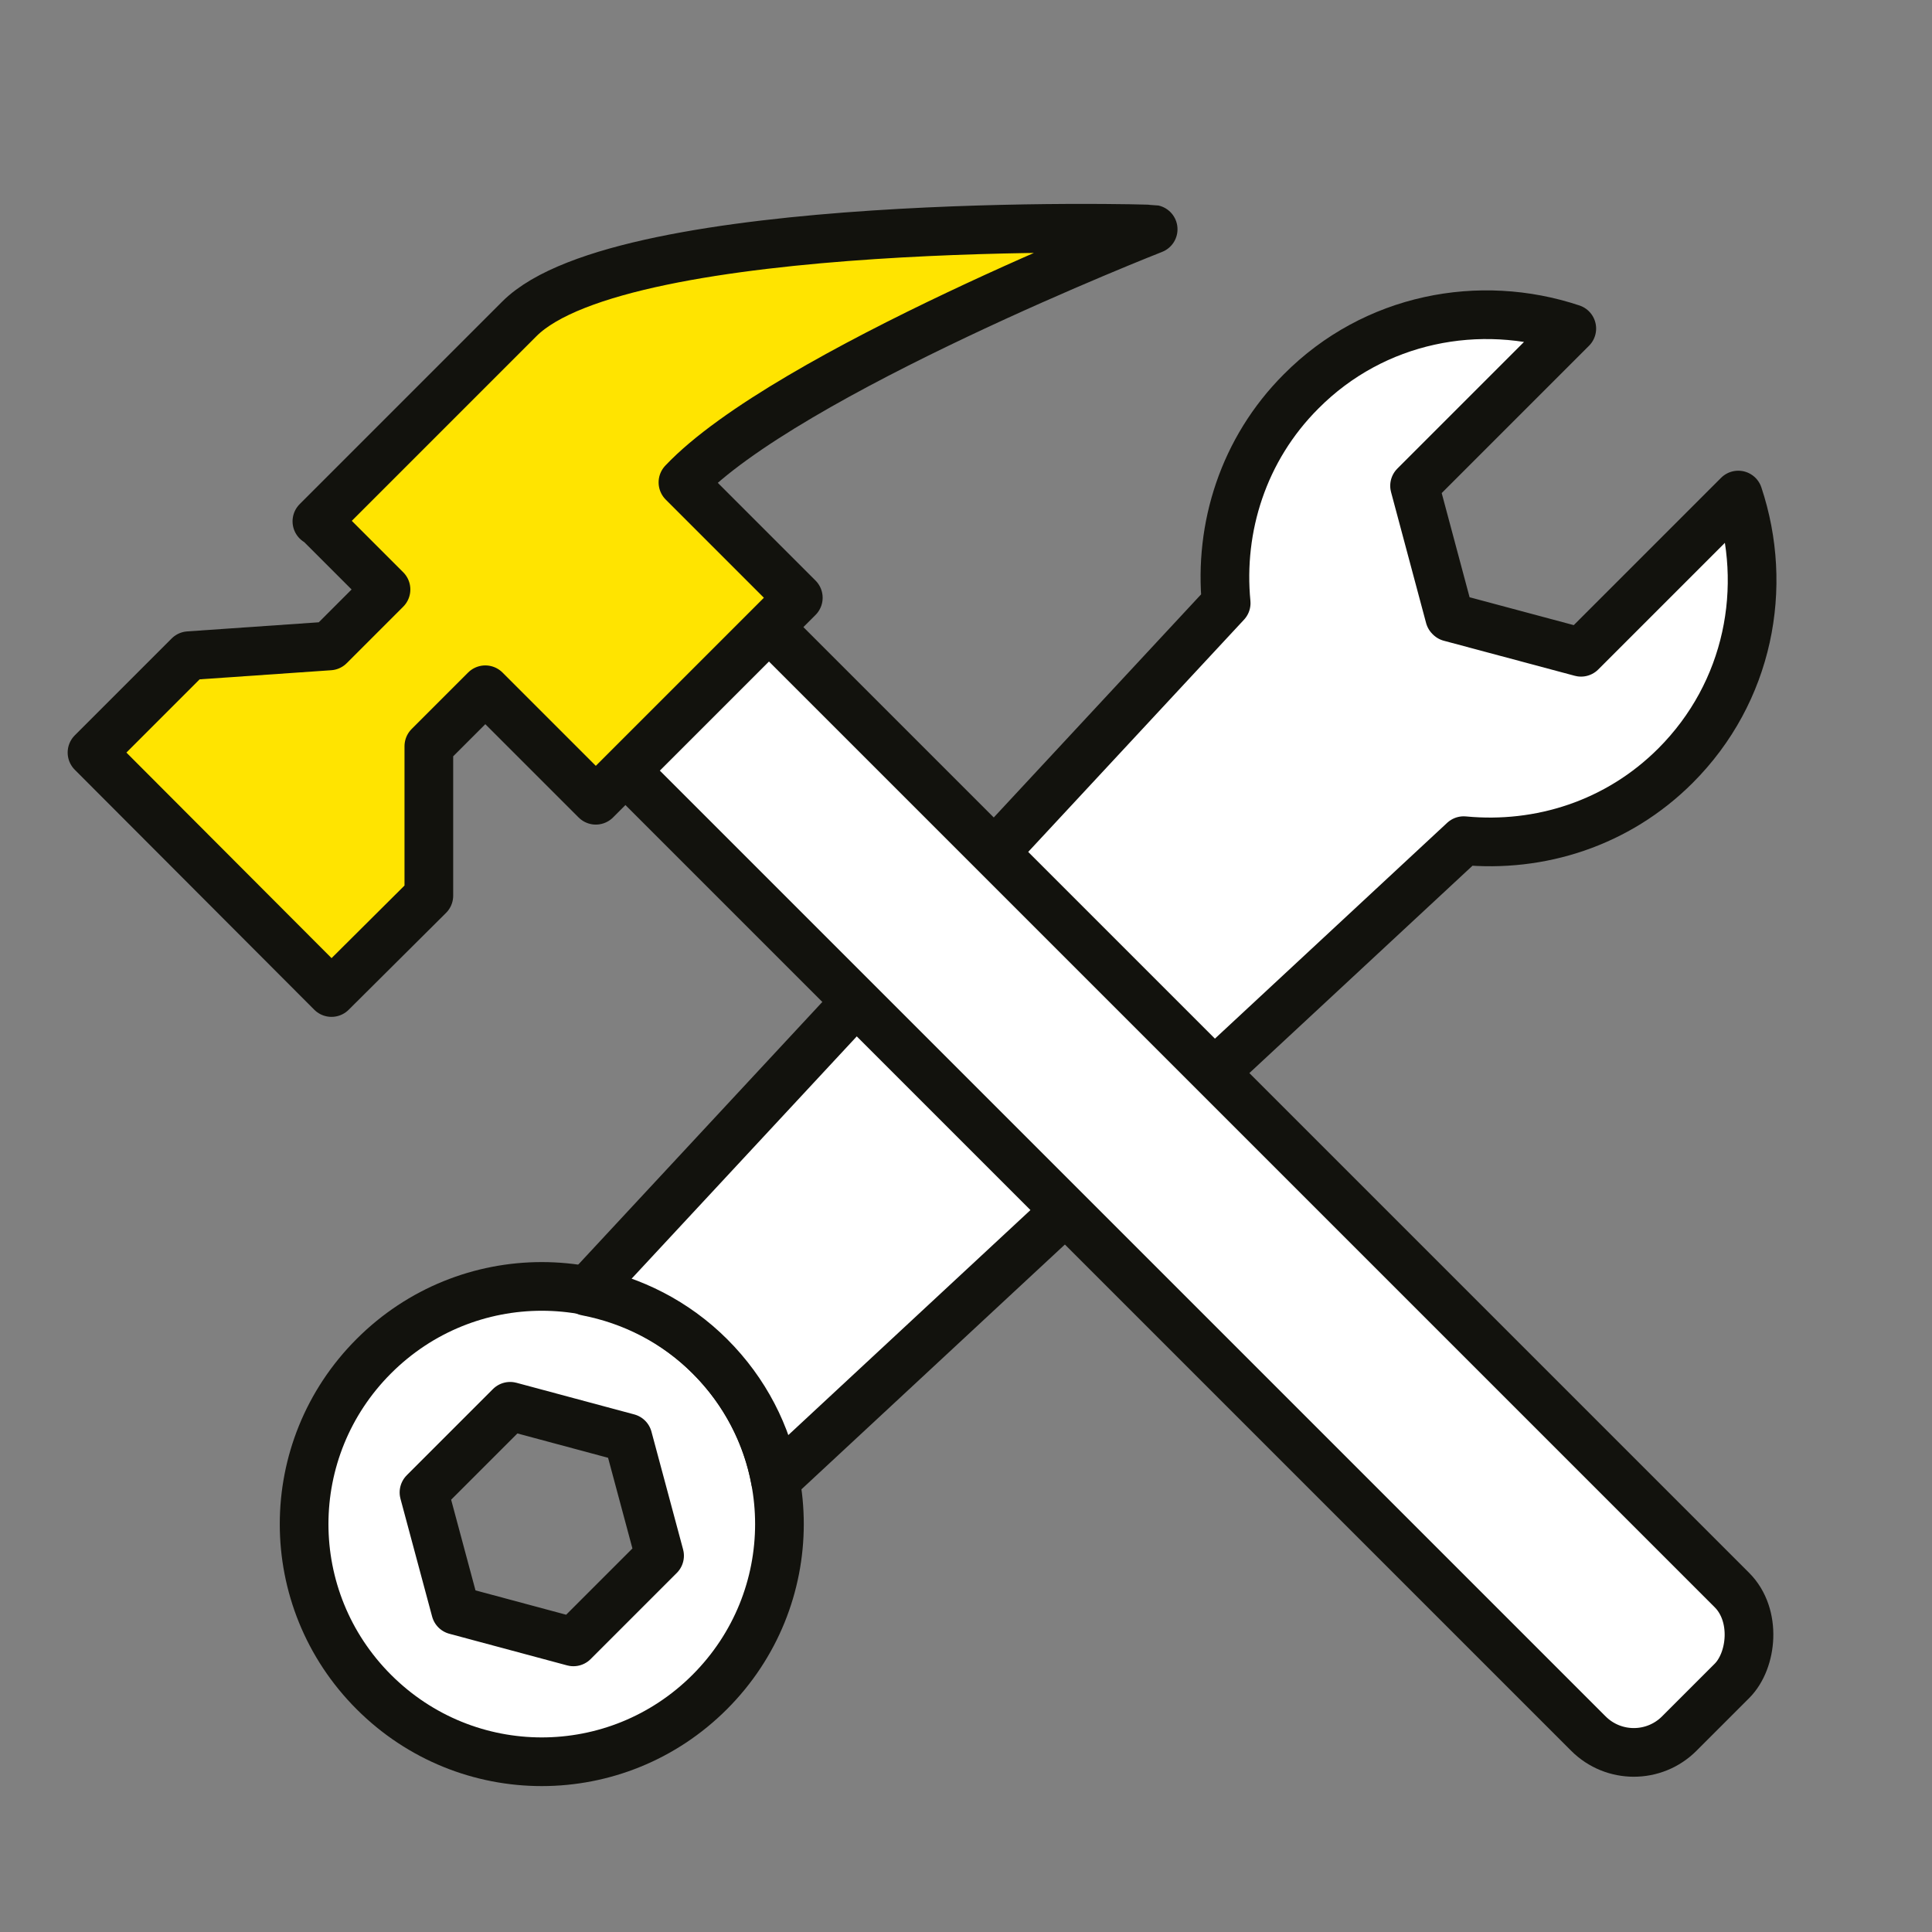
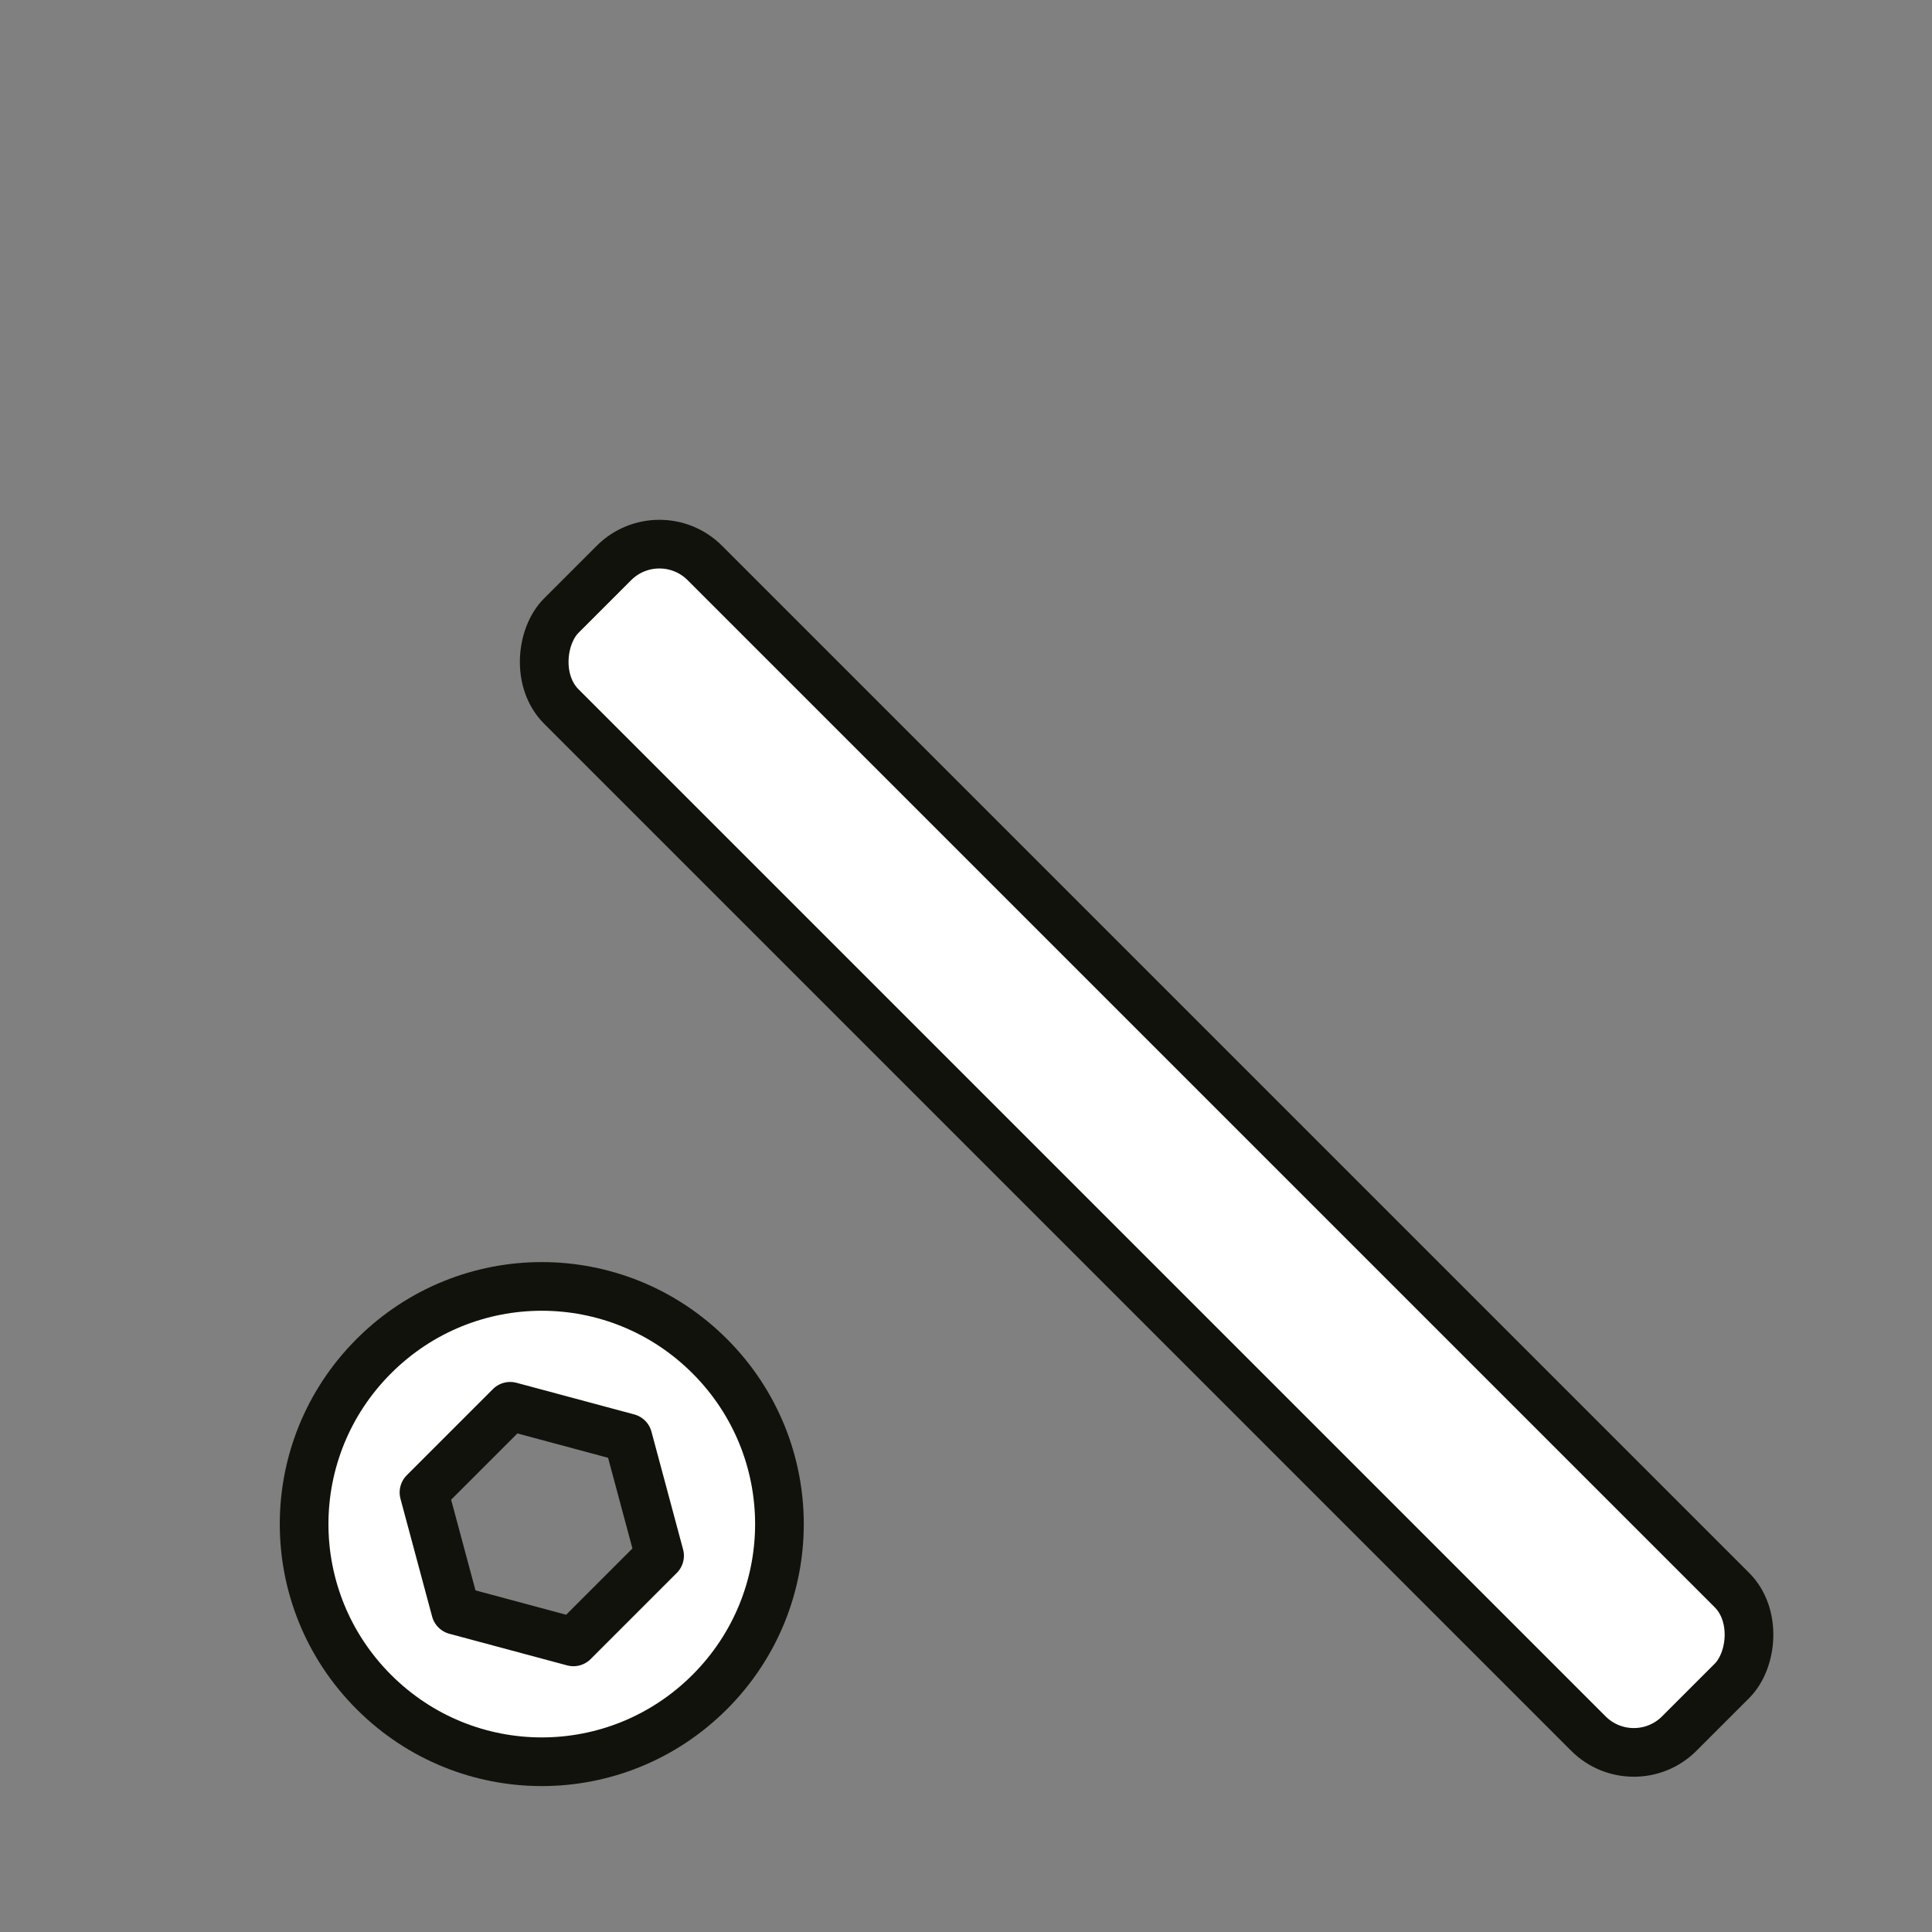
<svg xmlns="http://www.w3.org/2000/svg" id="Ebene_1" viewBox="0 0 39.69 39.69">
  <rect x="0" y="0" width="39.69" height="39.69" fill="#808080" stroke="none" />
  <defs>
    <style>.cls-1{fill:#fff;}.cls-1,.cls-2{stroke:#12120d;stroke-linejoin:round;}.cls-2{fill:#ffe400;}</style>
  </defs>
  <path class="cls-1" d="m7.68,27.86c-1.91,1.91-1.91,4.99,0,6.9s4.99,1.91,6.9,0,1.91-4.99,0-6.9-4.99-1.91-6.9,0Zm5.87,4.1l-1.77,1.77-2.42-.65-.65-2.42,1.77-1.77,2.42.65.65,2.42Z" />
-   <path class="cls-1" d="m29.78,12.67l-.72-2.69,3.23-3.23c-1.89-.63-4.06-.22-5.56,1.29-1.19,1.19-1.69,2.8-1.54,4.35l-13.14,14.14c.93.18,1.82.62,2.54,1.34s1.17,1.61,1.34,2.54l14.14-13.14c1.56.15,3.16-.35,4.35-1.54,1.51-1.51,1.92-3.67,1.29-5.56l-3.23,3.23-2.69-.72Z" />
  <rect class="cls-1" x="7.31" y="21.5" width="32.48" height="4.17" rx="1.32" ry="1.32" transform="translate(23.58 -9.74) rotate(45)" />
-   <path class="cls-2" d="m6.51,10.71l4.16-4.16c2.13-2.13,12.93-1.86,13.02-1.84,0,0-7.53,2.95-9.66,5.2l2.37,2.37-4.16,4.16-2.27-2.27-1.16,1.16v3.07s-2,1.99-2,1.99L1.89,15.46l1.99-1.99,2.89-.2,1.16-1.16-1.4-1.4Z" />
</svg>